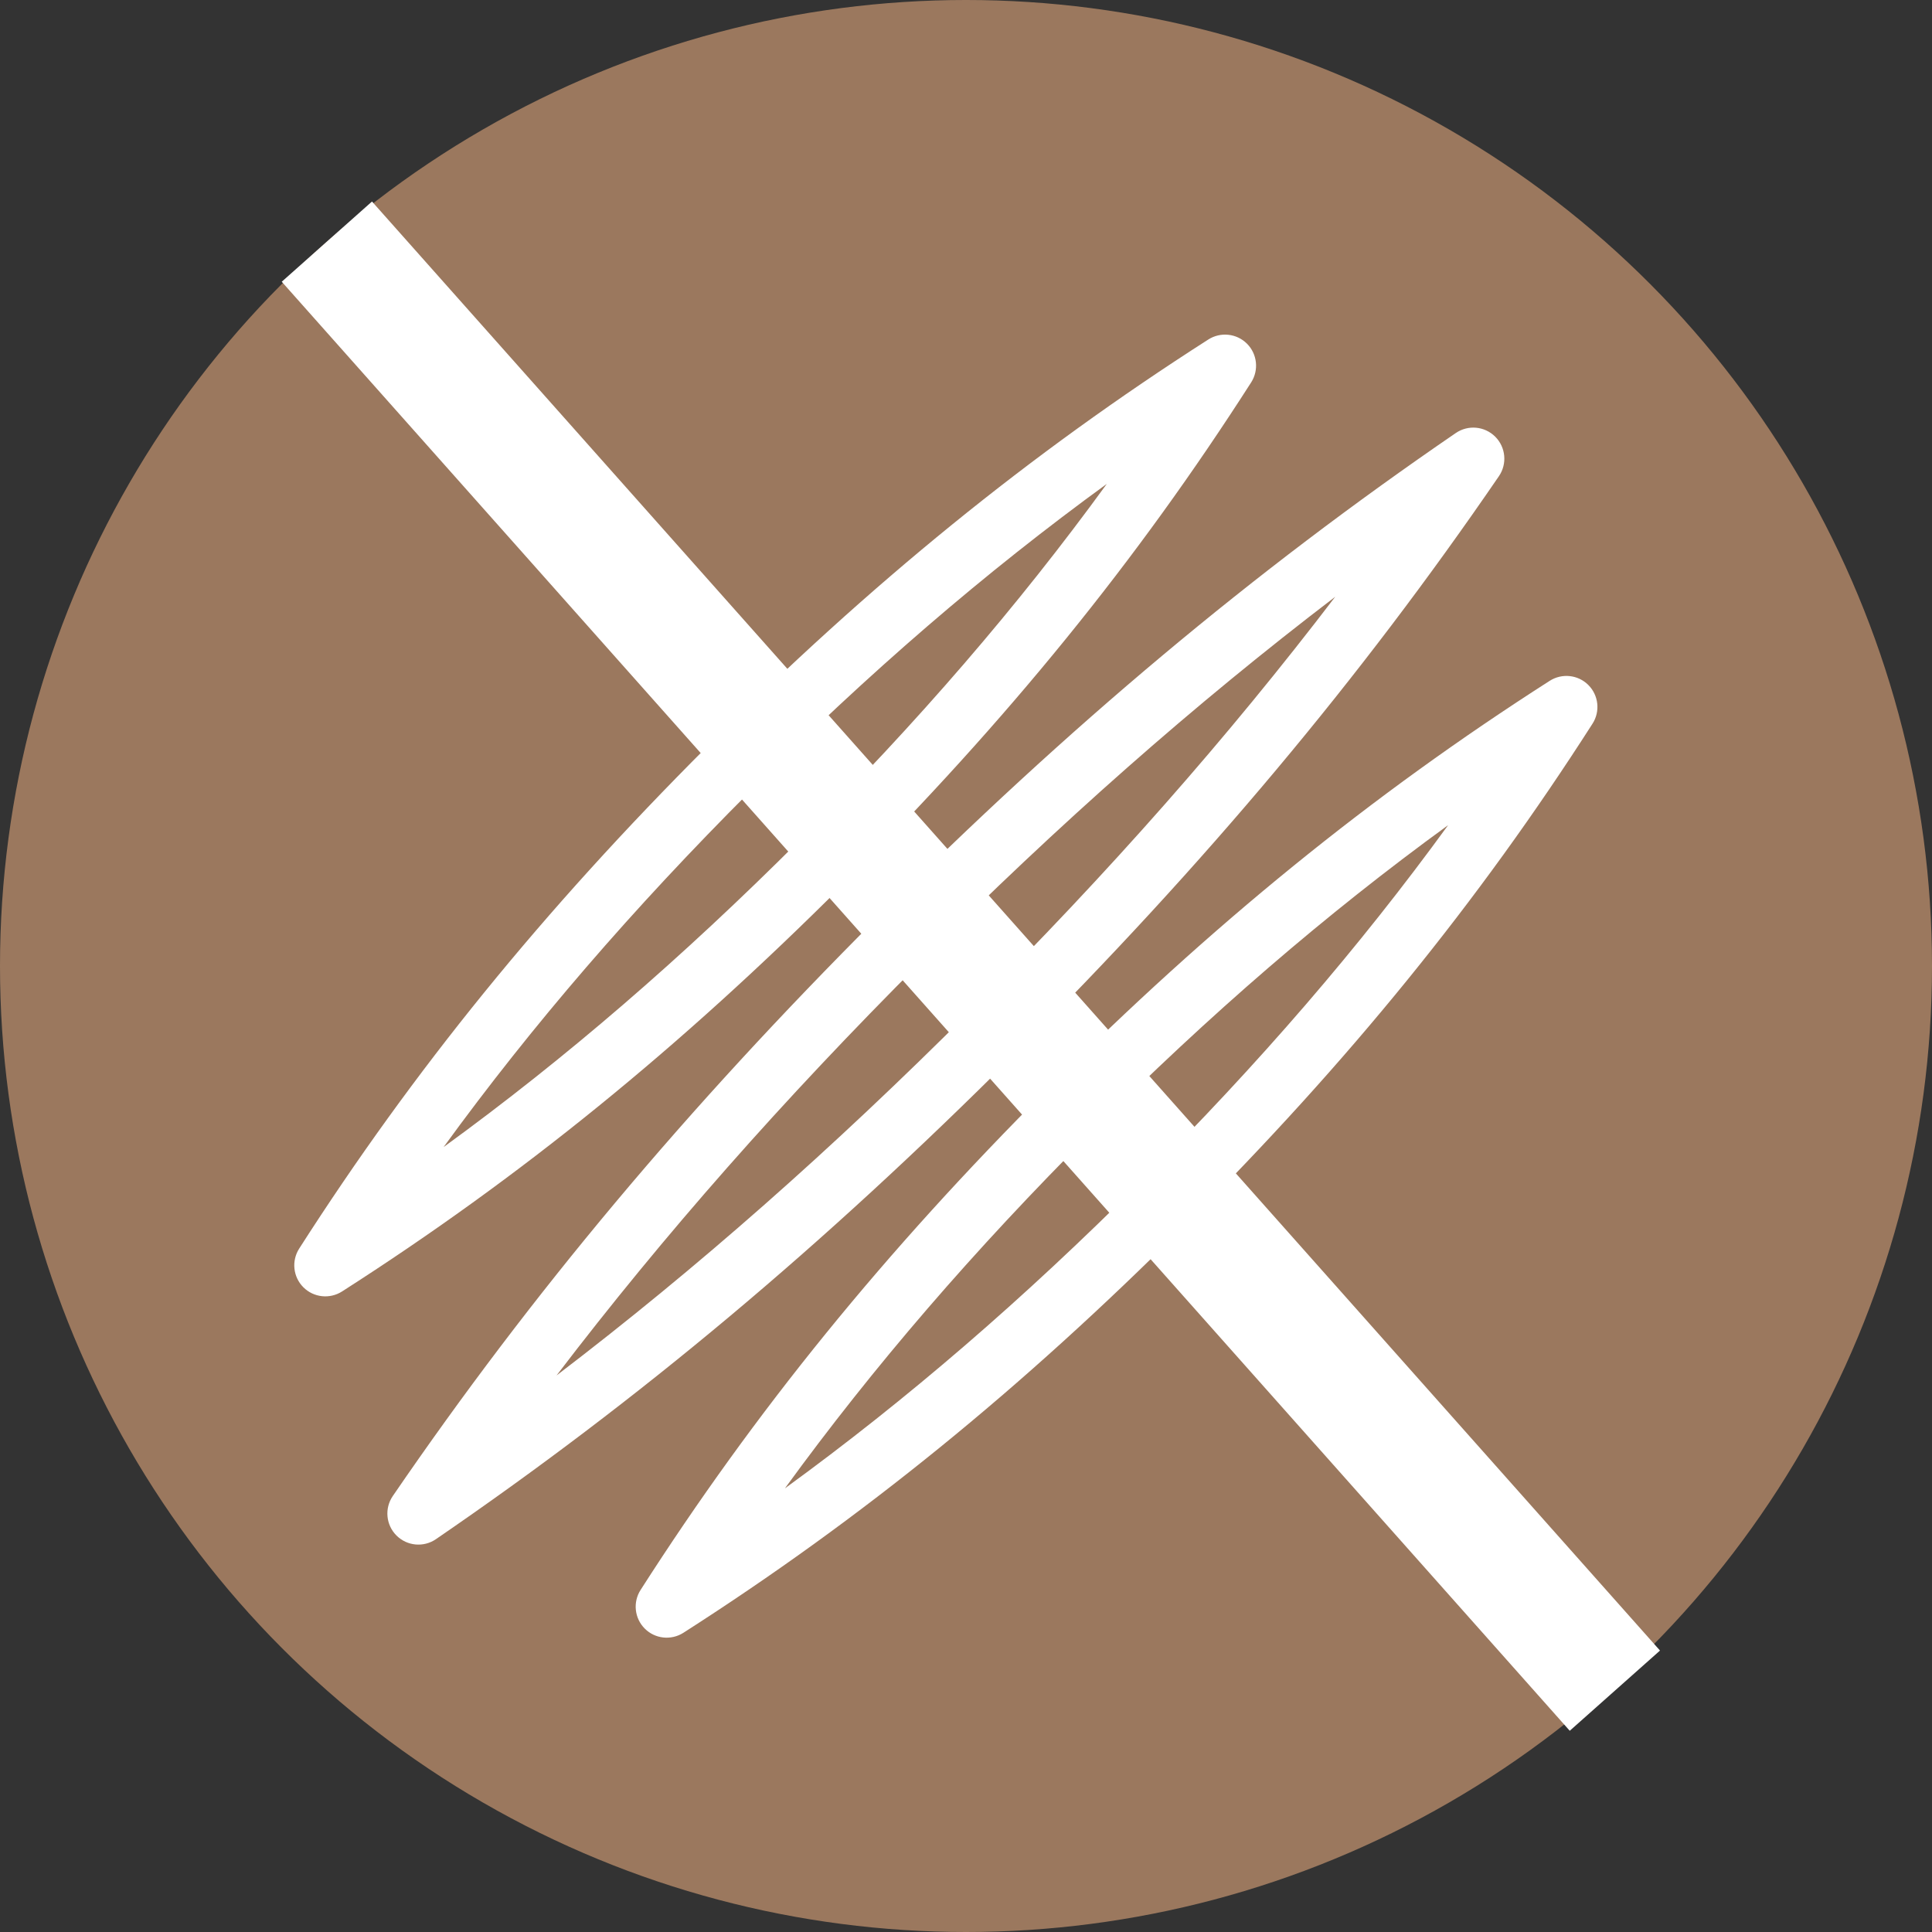
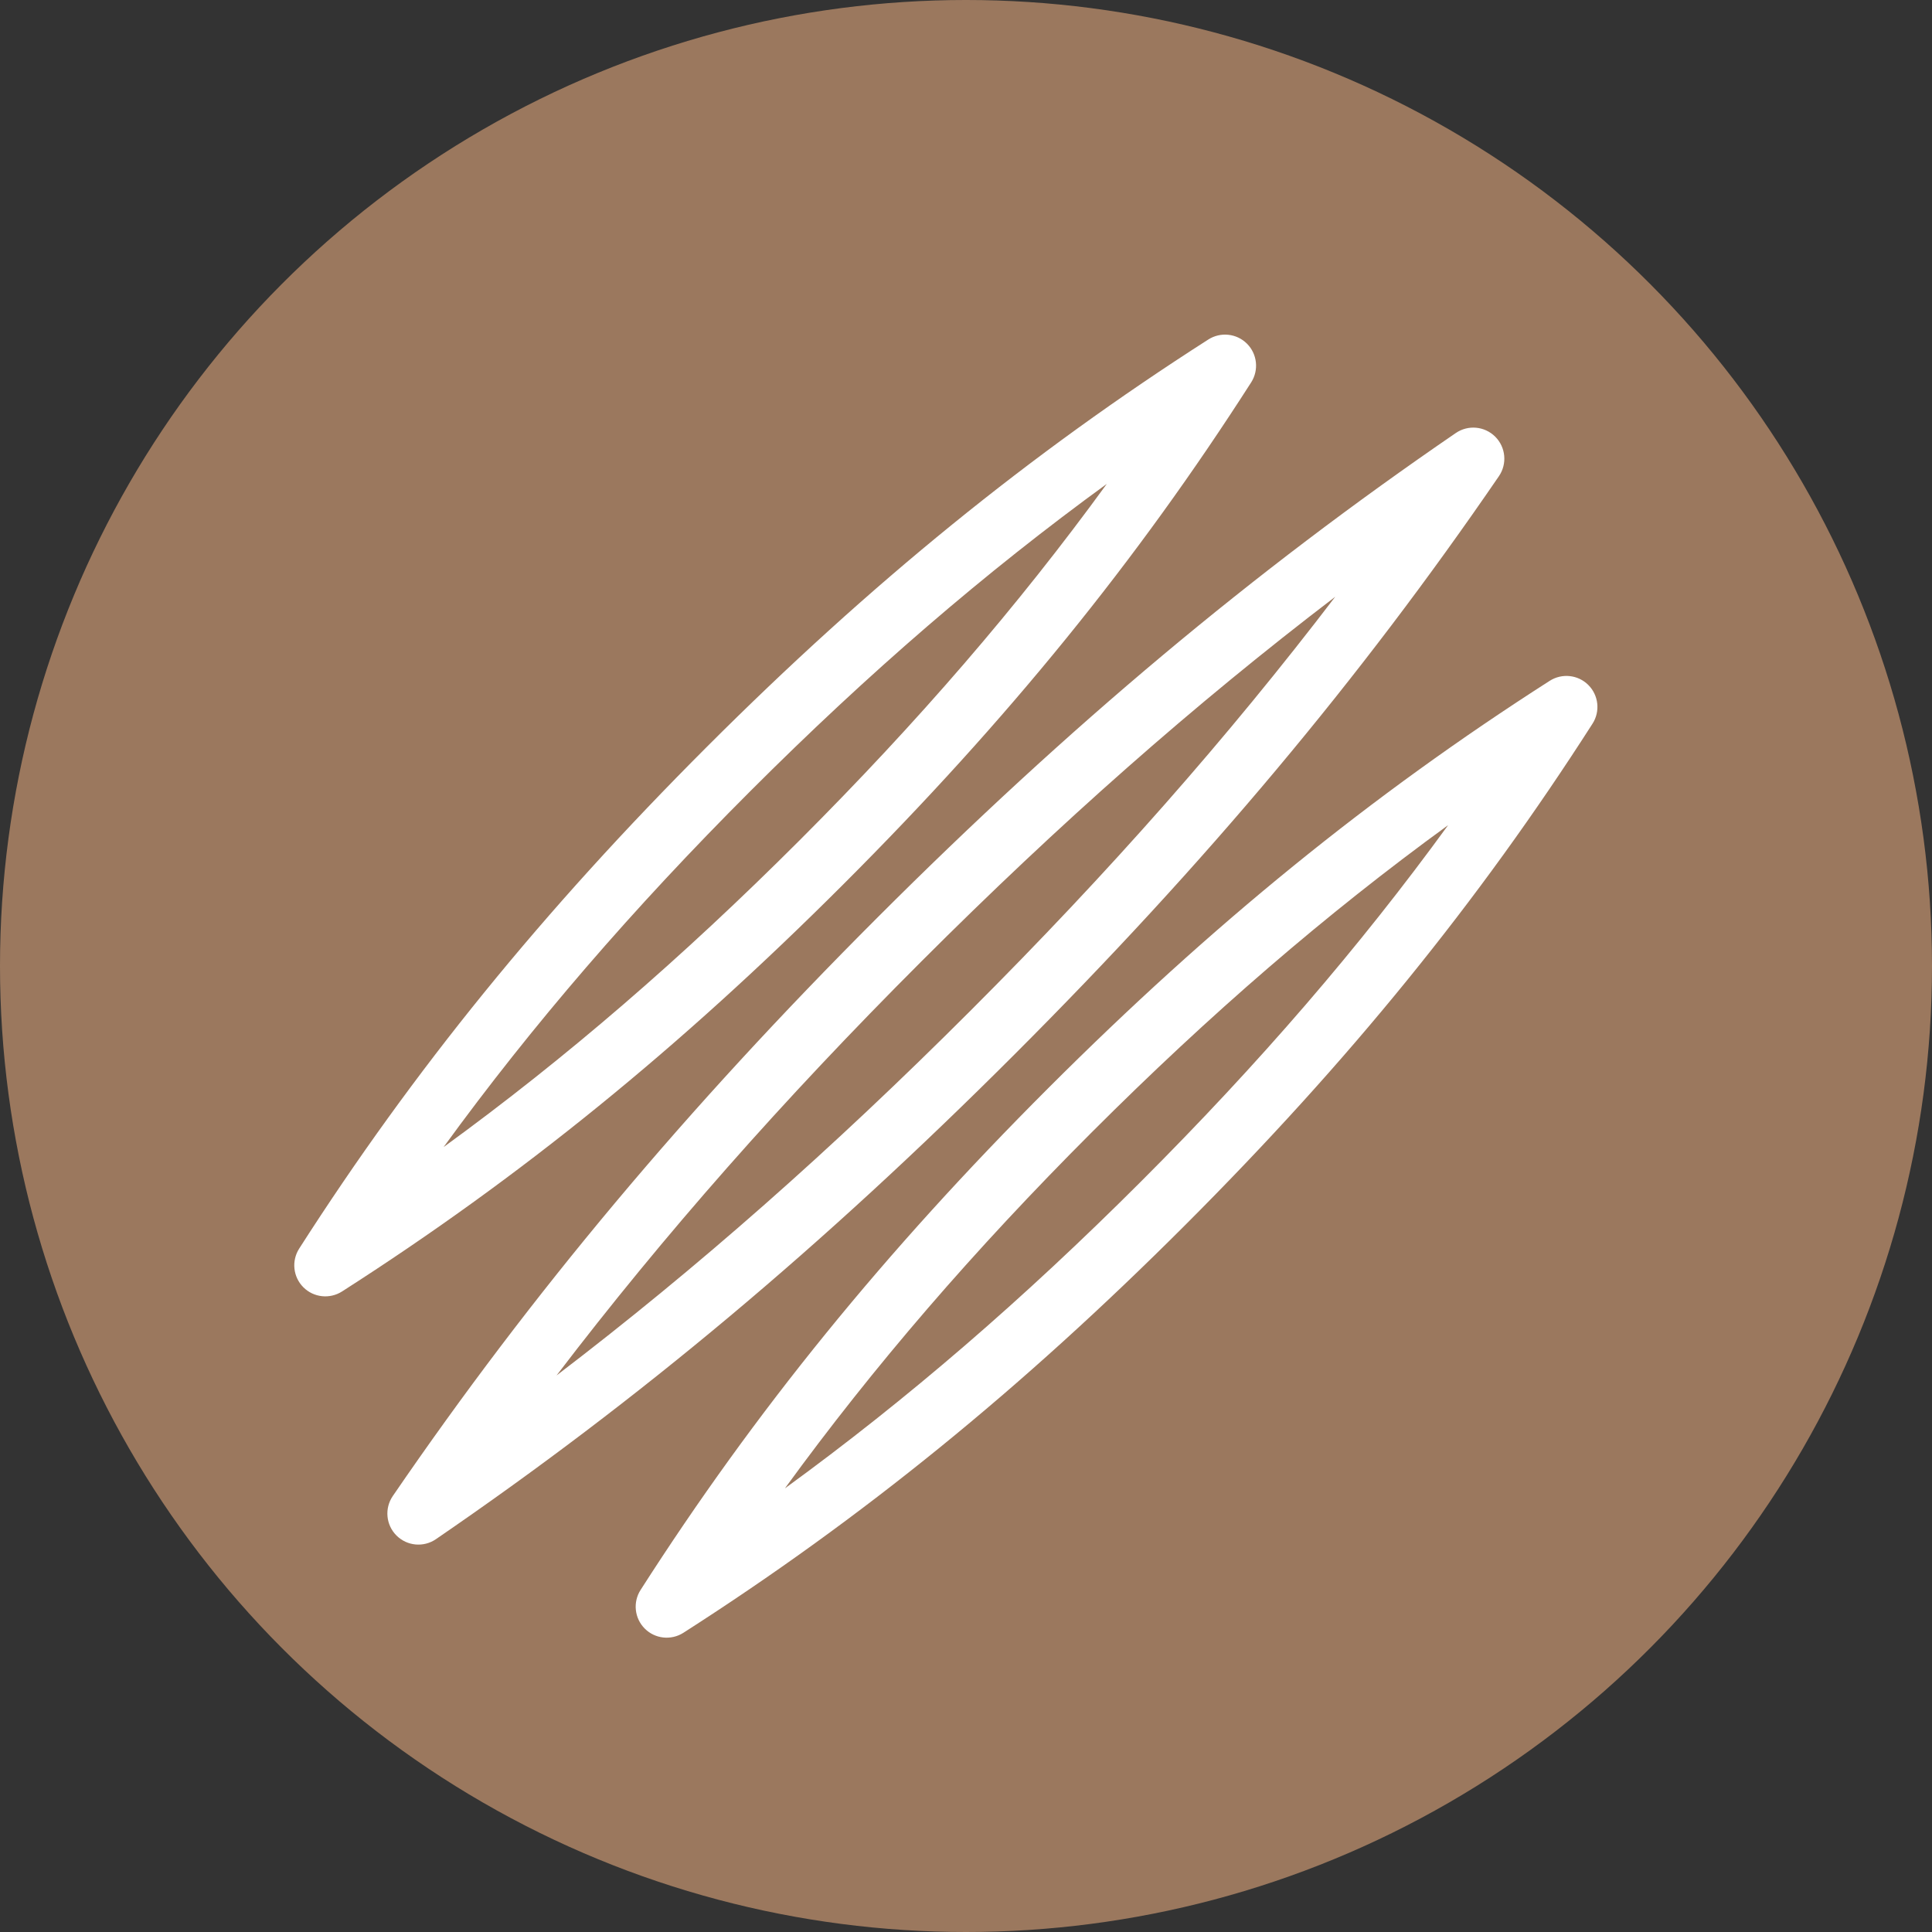
<svg xmlns="http://www.w3.org/2000/svg" id="Layer_1" viewBox="0 0 48 48">
  <rect x="0" y="0" width="48" height="48" fill="#333333" stroke="none" />
  <defs>
    <style>.cls-1{fill:#fff;}.cls-1,.cls-2{stroke-width:0px;}.cls-3{fill:none;stroke:#fff;stroke-width:3px;}.cls-2{fill:#9b785e;}</style>
  </defs>
  <circle class="cls-2" cx="24" cy="24" r="24" />
-   <line class="cls-3" x1="8.121" y1="6.003" x2="40.121" y2="42.004" />
  <path class="cls-1" d="M25.201,26.201c-4.76,4.76-9.326,8.585-14.37,12.039-.306.21-.718.172-.981-.091-.262-.262-.301-.674-.091-.981,3.453-5.044,7.279-9.61,12.039-14.37,4.76-4.76,9.326-8.585,14.37-12.039.306-.21.718-.172.981.091.262.262.301.674.091.981-3.453,5.044-7.279,9.61-12.039,14.37ZM13.827,34.173c3.498-2.669,6.839-5.617,10.284-9.062,3.446-3.445,6.393-6.786,9.062-10.284-3.498,2.669-6.839,5.617-10.284,9.062-3.446,3.445-6.393,6.786-9.062,10.284ZM29.441,30.441c-4.069,4.069-8.029,7.287-12.462,10.125-.305.195-.705.152-.96-.104-.256-.256-.299-.656-.104-.96,2.837-4.432,6.054-8.393,10.124-12.463,4.07-4.07,8.03-7.287,12.463-10.124.305-.195.705-.152.96.104.256.256.299.656.104.96-2.838,4.433-6.056,8.393-10.125,12.462ZM19.501,36.978c3.041-2.212,5.916-4.694,8.85-7.627,2.934-2.934,5.415-5.808,7.627-8.85-3.042,2.212-5.915,4.693-8.85,7.627-2.935,2.935-5.415,5.809-7.627,8.85ZM20.961,21.962c-4.07,4.07-8.03,7.287-12.463,10.124-.305.195-.705.152-.961-.104-.256-.256-.299-.656-.104-.961,2.838-4.433,6.056-8.393,10.125-12.462,4.069-4.069,8.029-7.287,12.462-10.124.305-.195.705-.152.961.104.256.256.299.656.104.961-2.837,4.432-6.054,8.393-10.124,12.462ZM11.021,28.499c3.042-2.212,5.915-4.693,8.85-7.627,2.934-2.935,5.415-5.808,7.627-8.85-3.041,2.212-5.916,4.694-8.85,7.627-2.934,2.934-5.415,5.809-7.627,8.85Z" />
</svg>